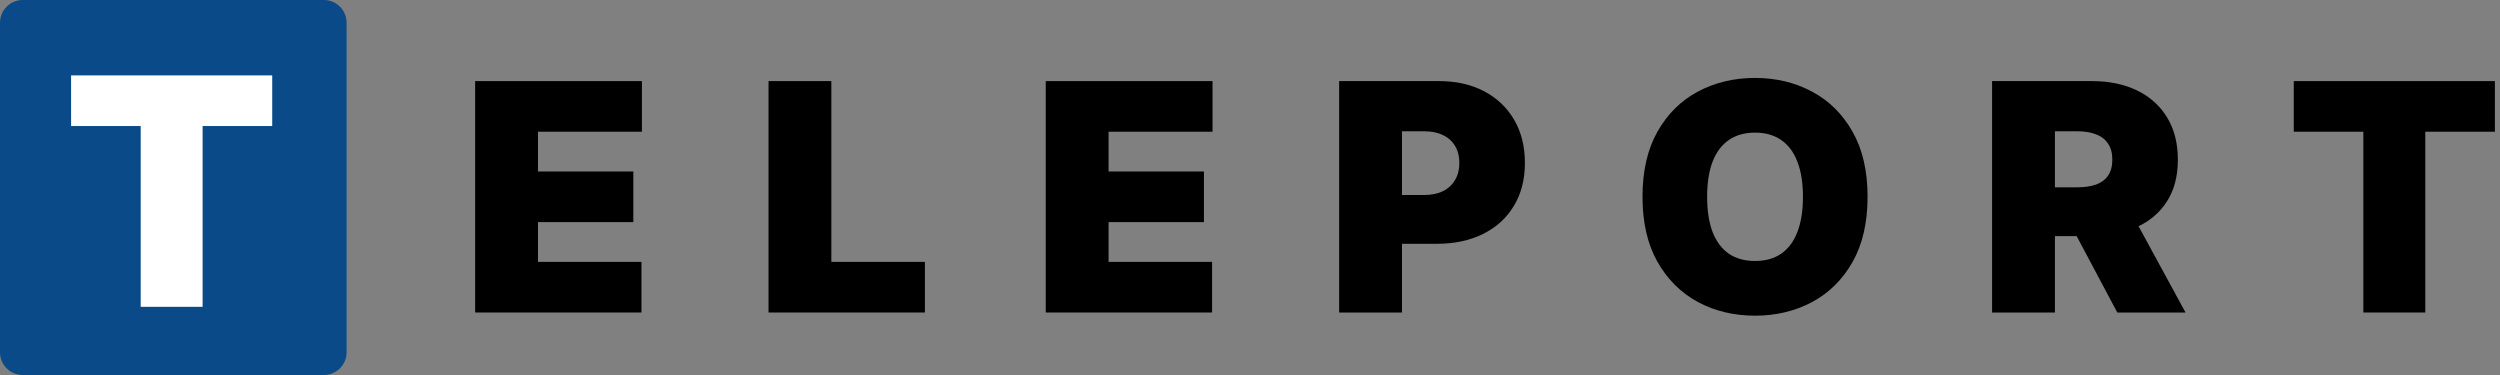
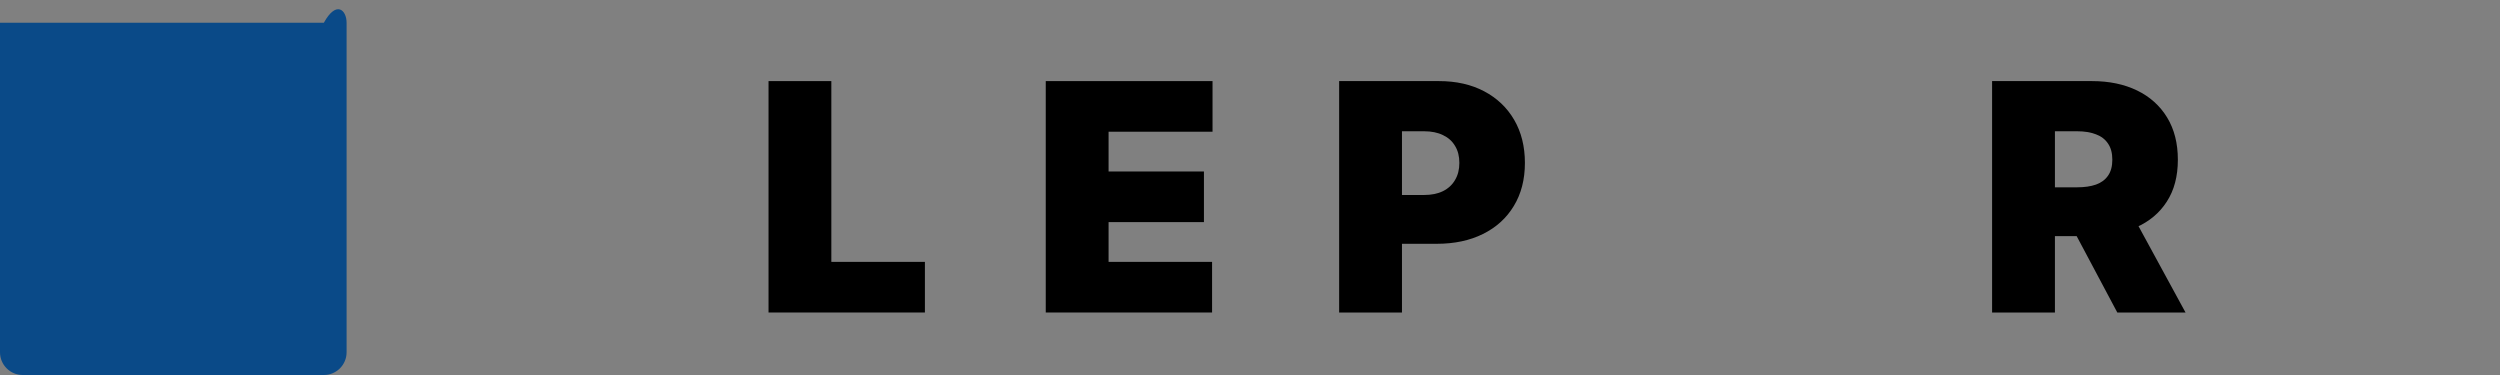
<svg xmlns="http://www.w3.org/2000/svg" width="160" height="24" viewBox="0 0 160 24" fill="none">
  <rect x="0" y="0" width="160" height="24" fill="#808080" stroke="none" />
-   <path d="M146.801 8.43V5.19H159.673V8.43H155.218V20H151.255V8.43H146.801Z" fill="black" />
  <path d="M127.494 20V5.19H133.887C134.986 5.19 135.948 5.39 136.772 5.79C137.597 6.19 138.238 6.767 138.696 7.519C139.154 8.271 139.383 9.172 139.383 10.223C139.383 11.284 139.147 12.178 138.674 12.906C138.206 13.634 137.548 14.184 136.7 14.555C135.856 14.926 134.87 15.112 133.742 15.112H129.924V11.988H132.932C133.405 11.988 133.807 11.93 134.14 11.814C134.477 11.694 134.735 11.503 134.914 11.243C135.097 10.982 135.189 10.643 135.189 10.223C135.189 9.799 135.097 9.454 134.914 9.189C134.735 8.919 134.477 8.721 134.14 8.596C133.807 8.466 133.405 8.401 132.932 8.401H131.515V20H127.494ZM136.172 13.203L139.874 20H135.507L131.891 13.203H136.172Z" fill="black" />
-   <path d="M119.525 12.595C119.525 14.244 119.204 15.635 118.563 16.768C117.922 17.896 117.057 18.751 115.967 19.335C114.878 19.913 113.663 20.203 112.322 20.203C110.973 20.203 109.753 19.911 108.663 19.328C107.579 18.739 106.716 17.881 106.075 16.753C105.438 15.62 105.12 14.234 105.12 12.595C105.12 10.946 105.438 9.558 106.075 8.43C106.716 7.297 107.579 6.441 108.663 5.863C109.753 5.279 110.973 4.988 112.322 4.988C113.663 4.988 114.878 5.279 115.967 5.863C117.057 6.441 117.922 7.297 118.563 8.43C119.204 9.558 119.525 10.946 119.525 12.595ZM115.389 12.595C115.389 11.708 115.27 10.961 115.034 10.353C114.803 9.741 114.458 9.278 114 8.965C113.547 8.647 112.988 8.488 112.322 8.488C111.657 8.488 111.096 8.647 110.638 8.965C110.184 9.278 109.84 9.741 109.603 10.353C109.372 10.961 109.256 11.708 109.256 12.595C109.256 13.482 109.372 14.232 109.603 14.844C109.84 15.451 110.184 15.914 110.638 16.233C111.096 16.546 111.657 16.703 112.322 16.703C112.988 16.703 113.547 16.546 114 16.233C114.458 15.914 114.803 15.451 115.034 14.844C115.27 14.232 115.389 13.482 115.389 12.595Z" fill="black" />
  <path d="M85.705 20V5.19H92.098C93.197 5.19 94.159 5.407 94.983 5.841C95.807 6.275 96.449 6.885 96.907 7.67C97.365 8.456 97.594 9.375 97.594 10.426C97.594 11.486 97.357 12.405 96.885 13.181C96.417 13.957 95.759 14.555 94.911 14.974C94.067 15.394 93.081 15.603 91.953 15.603H88.135V12.479H91.143C91.616 12.479 92.018 12.397 92.351 12.233C92.688 12.065 92.946 11.826 93.124 11.518C93.308 11.209 93.399 10.845 93.399 10.426C93.399 10.001 93.308 9.64 93.124 9.341C92.946 9.037 92.688 8.806 92.351 8.647C92.018 8.483 91.616 8.401 91.143 8.401H89.726V20H85.705Z" fill="black" />
  <path d="M66.928 20V5.19H77.602V8.43H70.949V10.975H77.052V14.215H70.949V16.76H77.573V20H66.928Z" fill="black" />
  <path d="M49.186 20V5.19H53.206V16.76H59.194V20H49.186Z" fill="black" />
-   <path d="M30.409 20V5.19H41.083V8.43H34.43V10.975H40.533V14.215H34.43V16.76H41.054V20H30.409Z" fill="black" />
-   <path d="M0 1.455C0 0.651 0.651 0 1.455 0H20.727C21.531 0 22.182 0.651 22.182 1.455V22.546C22.182 23.349 21.531 24 20.727 24H1.455C0.651 24 0 23.349 0 22.546V1.455Z" fill="#0A4A88" />
-   <path d="M4.55 8.066V4.826H17.422V8.066H12.967V19.636H9.004V8.066H4.55Z" fill="white" />
+   <path d="M0 1.455H20.727C21.531 0 22.182 0.651 22.182 1.455V22.546C22.182 23.349 21.531 24 20.727 24H1.455C0.651 24 0 23.349 0 22.546V1.455Z" fill="#0A4A88" />
</svg>